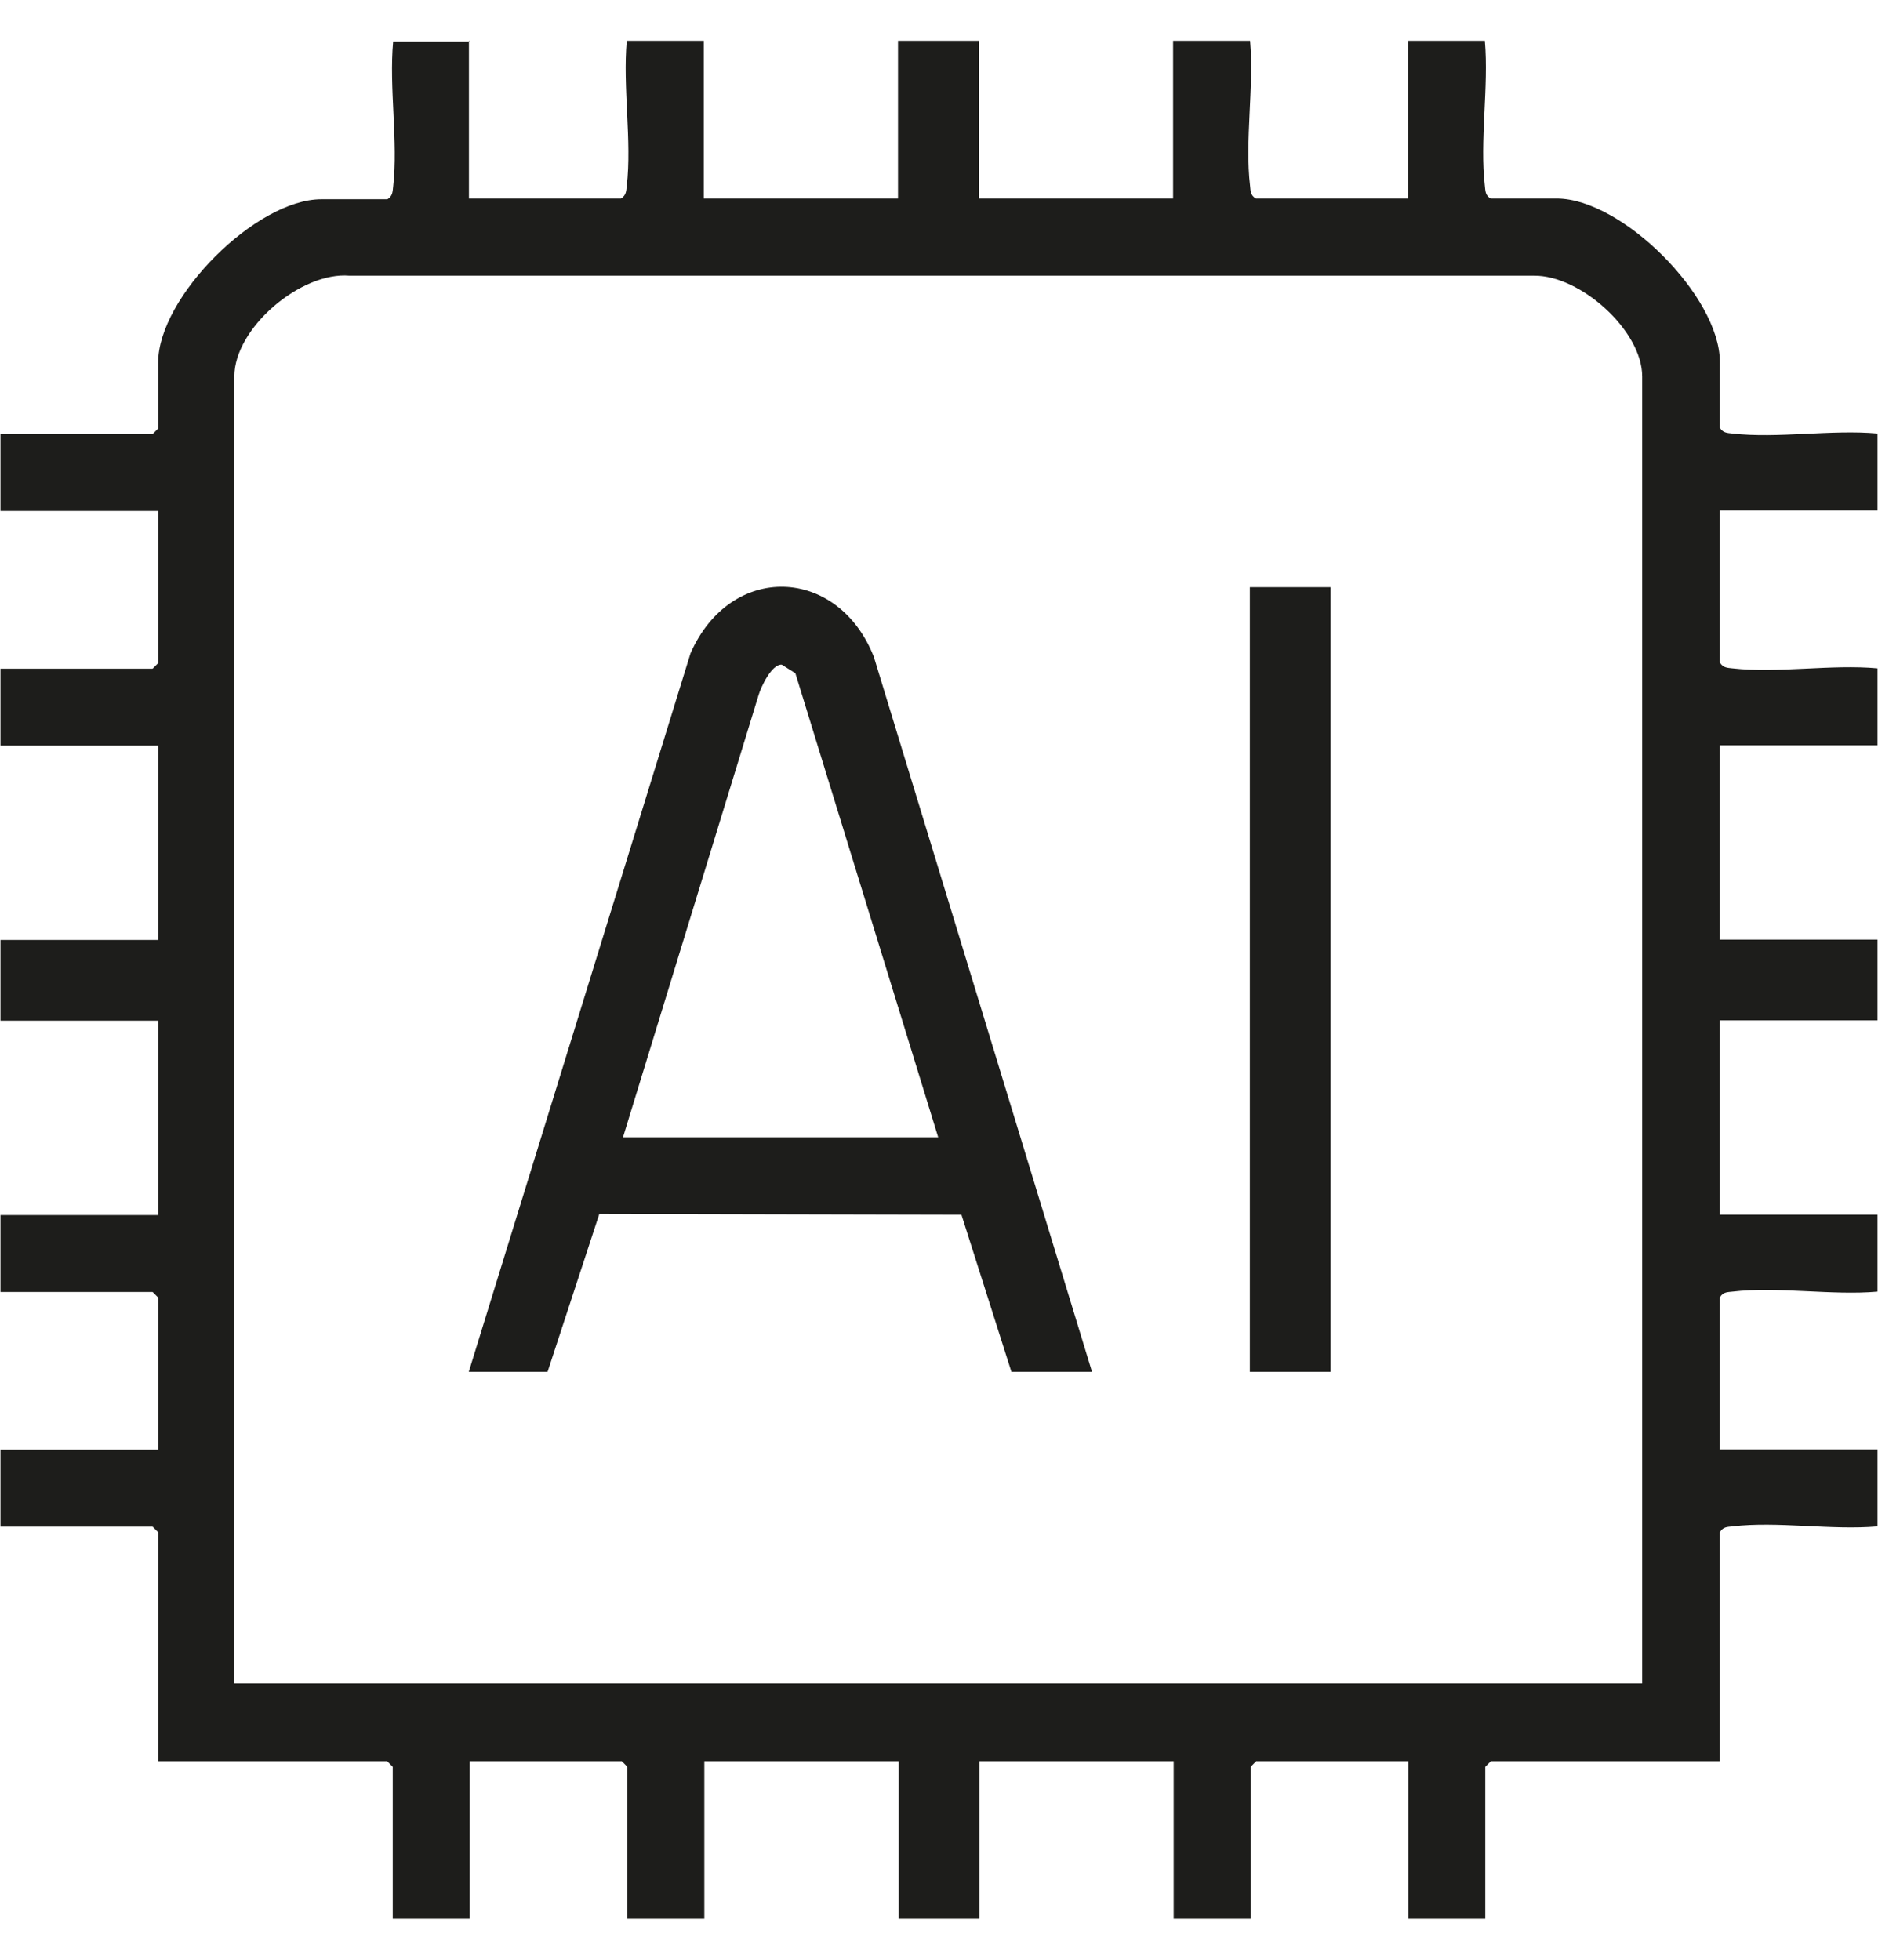
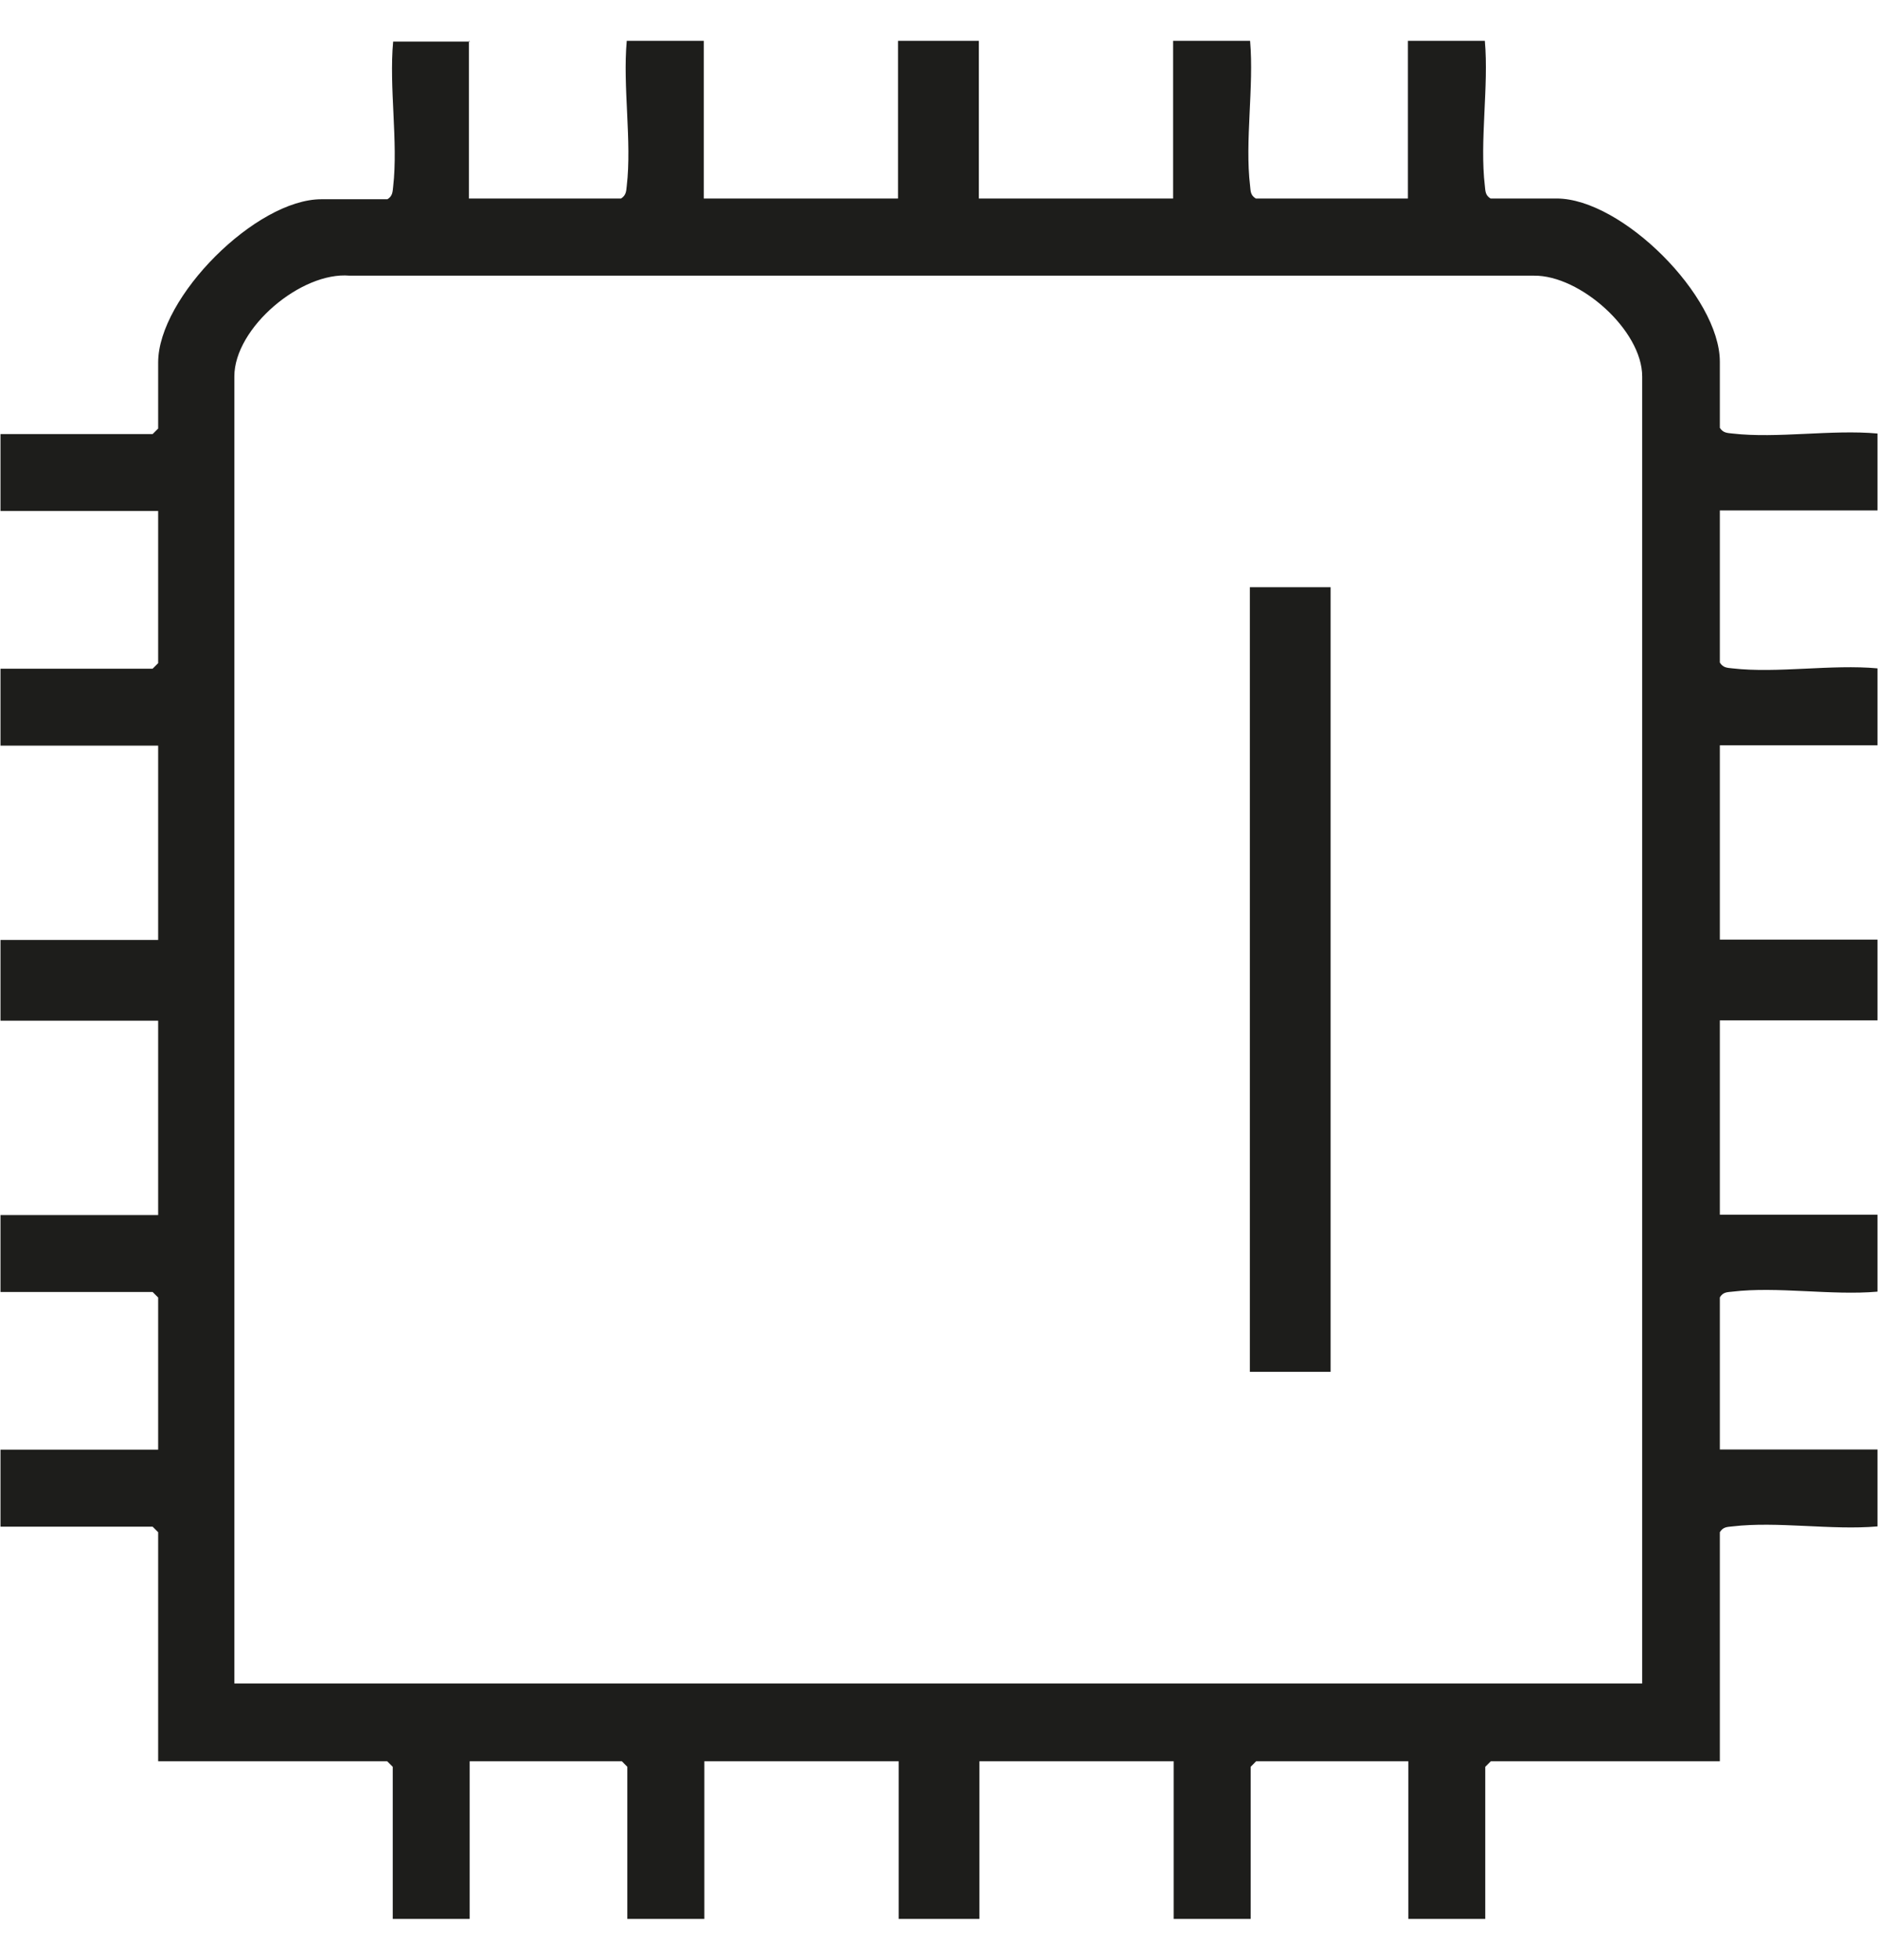
<svg xmlns="http://www.w3.org/2000/svg" width="23" height="24" viewBox="0 0 23 24" fill="none">
  <path d="M5.743 0.5V2.431H7.606C7.669 2.391 7.669 2.342 7.676 2.277C7.74 1.73 7.625 1.061 7.676 0.5H8.619V2.431H10.998V0.5H11.988V2.431H14.367V0.5H15.31C15.359 1.061 15.244 1.73 15.31 2.277C15.317 2.342 15.314 2.391 15.38 2.431H17.243V0.5H18.185C18.234 1.061 18.12 1.73 18.185 2.277C18.192 2.342 18.19 2.391 18.255 2.431H19.064C19.864 2.431 21.063 3.63 21.063 4.43V5.239C21.103 5.302 21.152 5.302 21.217 5.309C21.765 5.372 22.433 5.258 22.994 5.309V6.251H21.063V8.114C21.103 8.178 21.152 8.178 21.217 8.185C21.765 8.248 22.433 8.133 22.994 8.185V9.127H21.063V11.507H22.994V12.496H21.063V14.876H22.994V15.818C22.433 15.867 21.765 15.752 21.217 15.818C21.152 15.825 21.103 15.822 21.063 15.888V17.751H22.994V18.693C22.433 18.742 21.765 18.628 21.217 18.693C21.152 18.7 21.103 18.698 21.063 18.764V21.569H18.258L18.19 21.637V23.5H17.248V21.569H15.384L15.317 21.637V23.5H14.374V21.569H11.995V23.5H11.006V21.569H8.626V23.5H7.683V21.637L7.616 21.569H5.752V23.5H4.81V21.637L4.742 21.569H1.937V18.764L1.869 18.696H0.006V17.753H1.937V15.89L1.869 15.822H0.006V14.88H1.937V12.5H0.006V11.511H1.937V9.131H0.006V8.189H1.869L1.937 8.121V6.258H0.006V5.316H1.869L1.937 5.248V4.439C1.937 3.64 3.136 2.44 3.936 2.44H4.745C4.808 2.401 4.808 2.352 4.815 2.286C4.878 1.739 4.763 1.07 4.815 0.509H5.757L5.743 0.5ZM20.112 20.617V4.61C20.112 4.047 19.352 3.369 18.786 3.376H4.282C3.688 3.324 2.87 4.016 2.87 4.61V20.617H20.112Z" fill="#1D1D1B" />
-   <path d="M13.376 16.8H12.387L11.775 14.876L7.34 14.866L6.706 16.8H5.741L8.457 8C8.951 6.882 10.264 6.934 10.702 8.044L13.374 16.8H13.376ZM11.49 13.927L9.741 8.245L9.575 8.14C9.453 8.129 9.32 8.411 9.29 8.514L7.63 13.927H11.492H11.49Z" fill="#1D1D1B" />
  <path d="M16.296 7.191H15.307V16.8H16.296V7.191Z" fill="#1D1D1B" />
</svg>